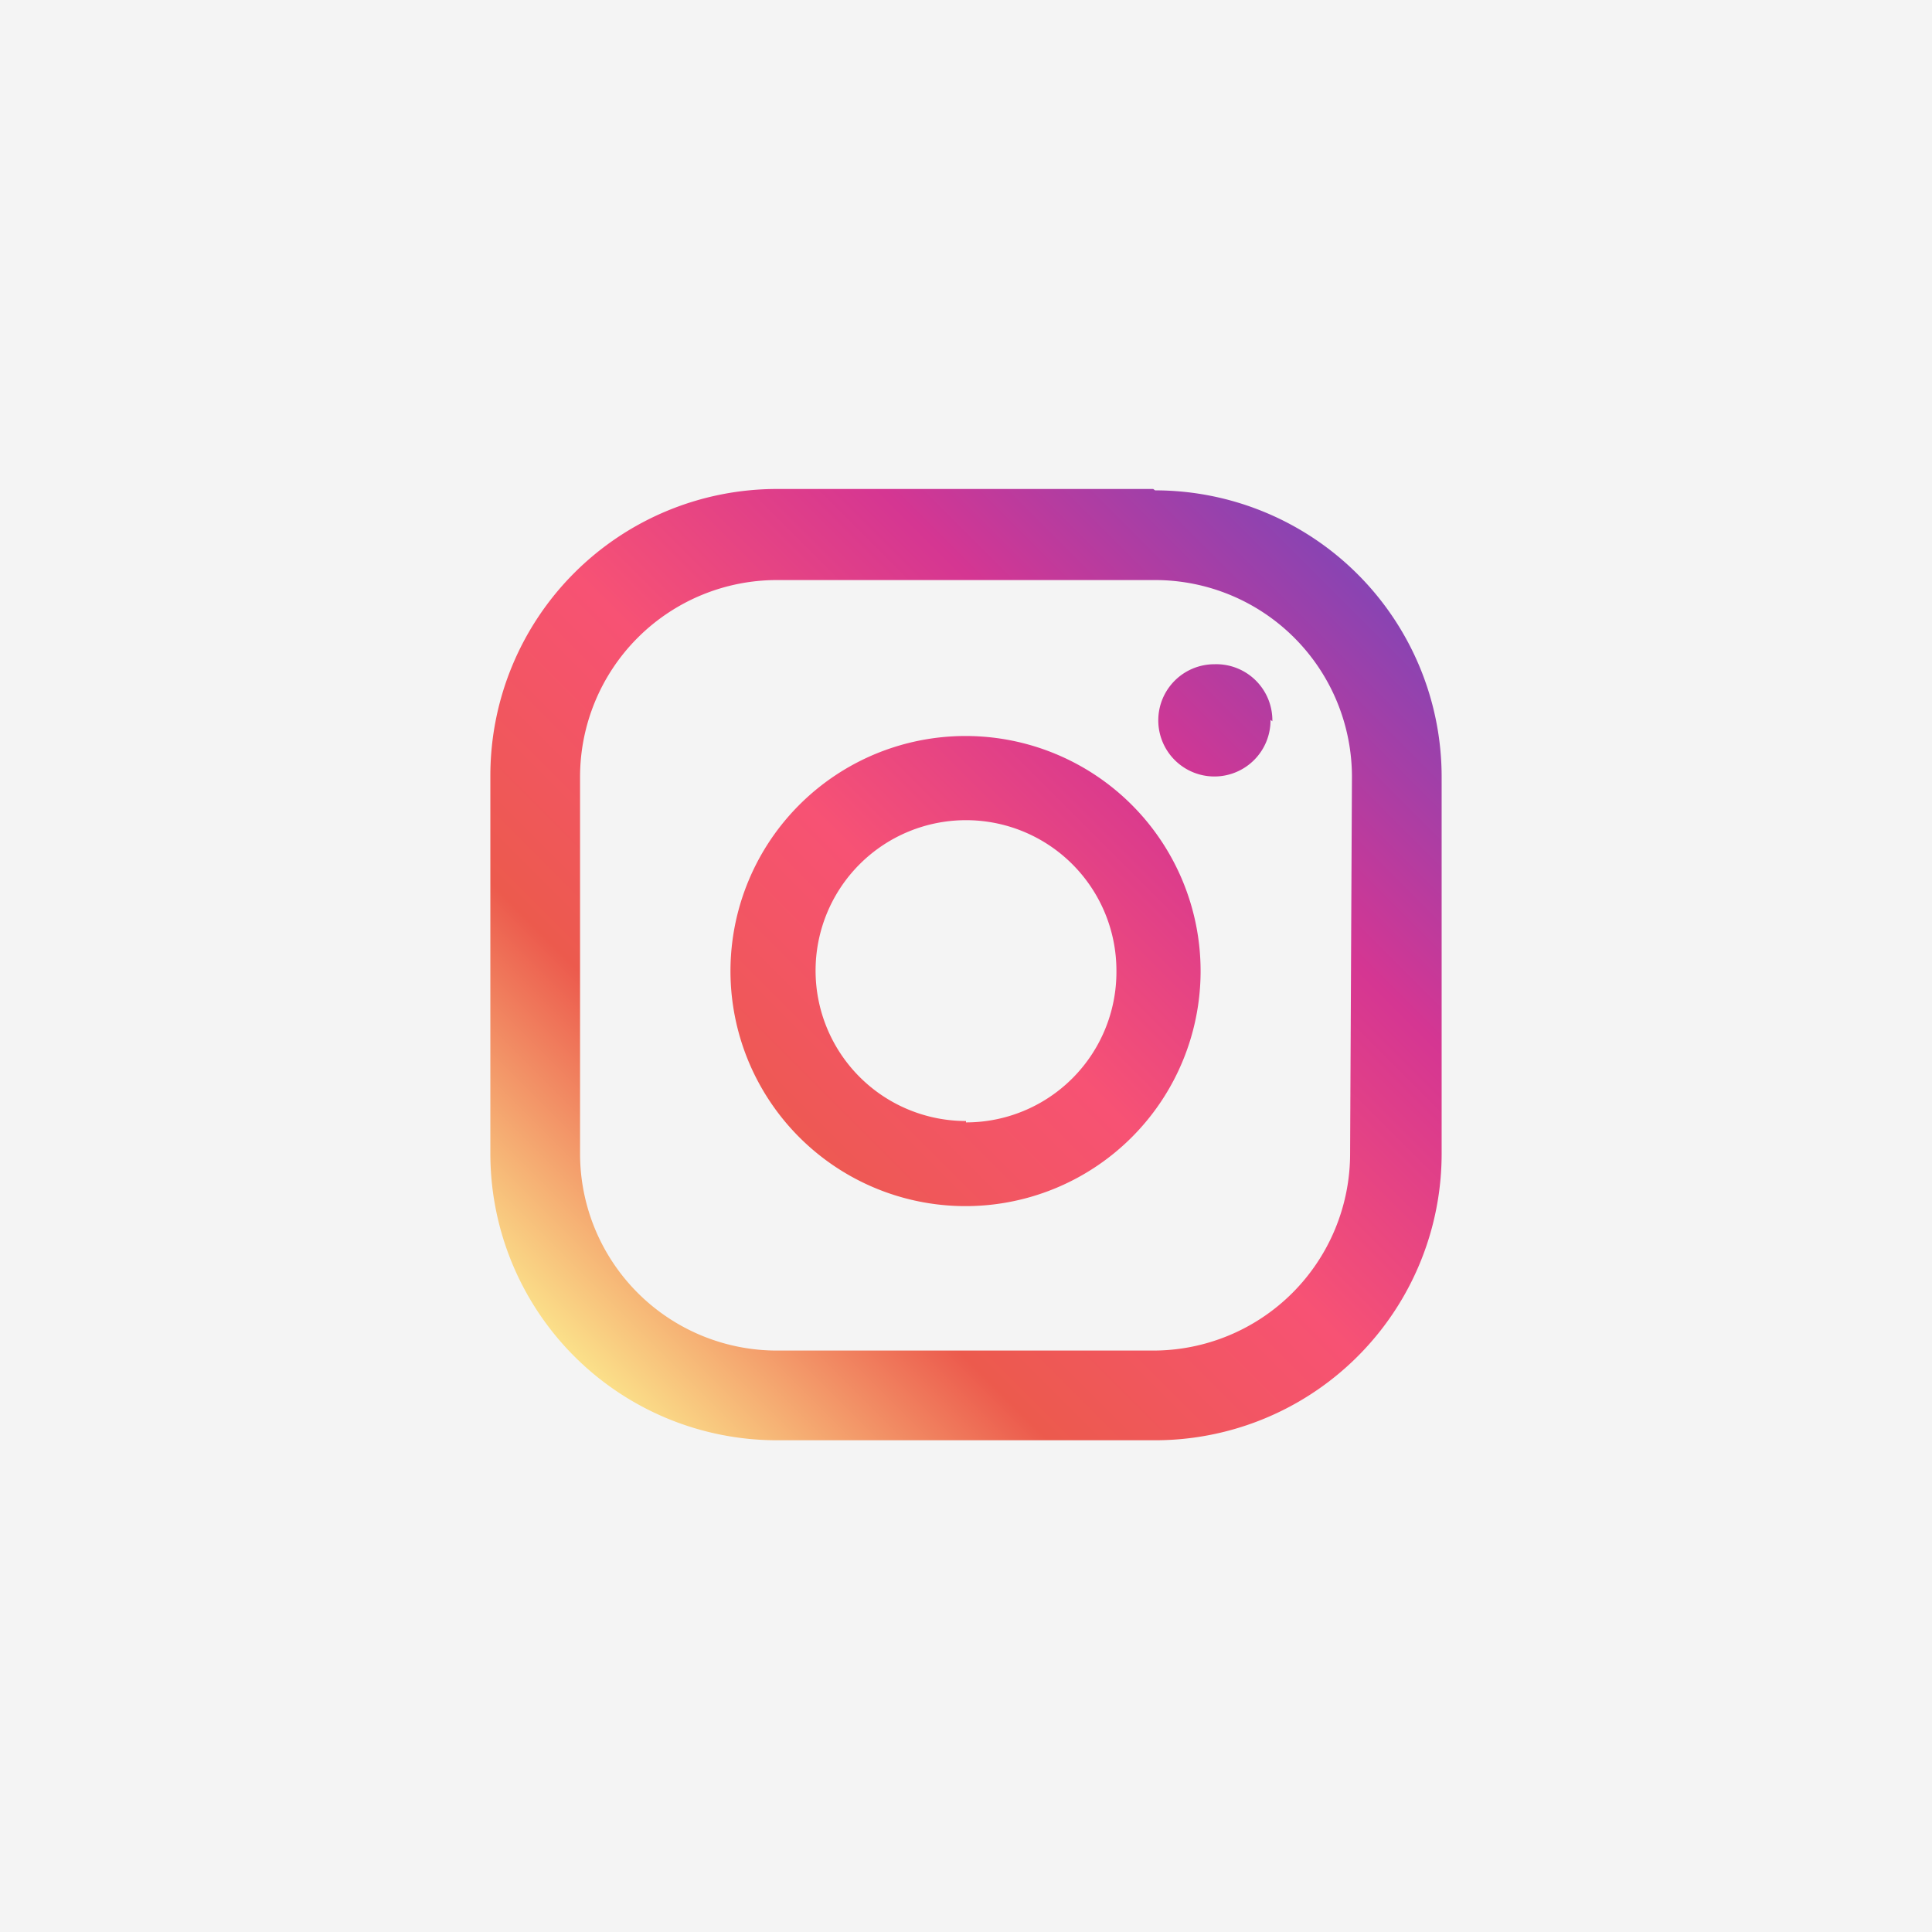
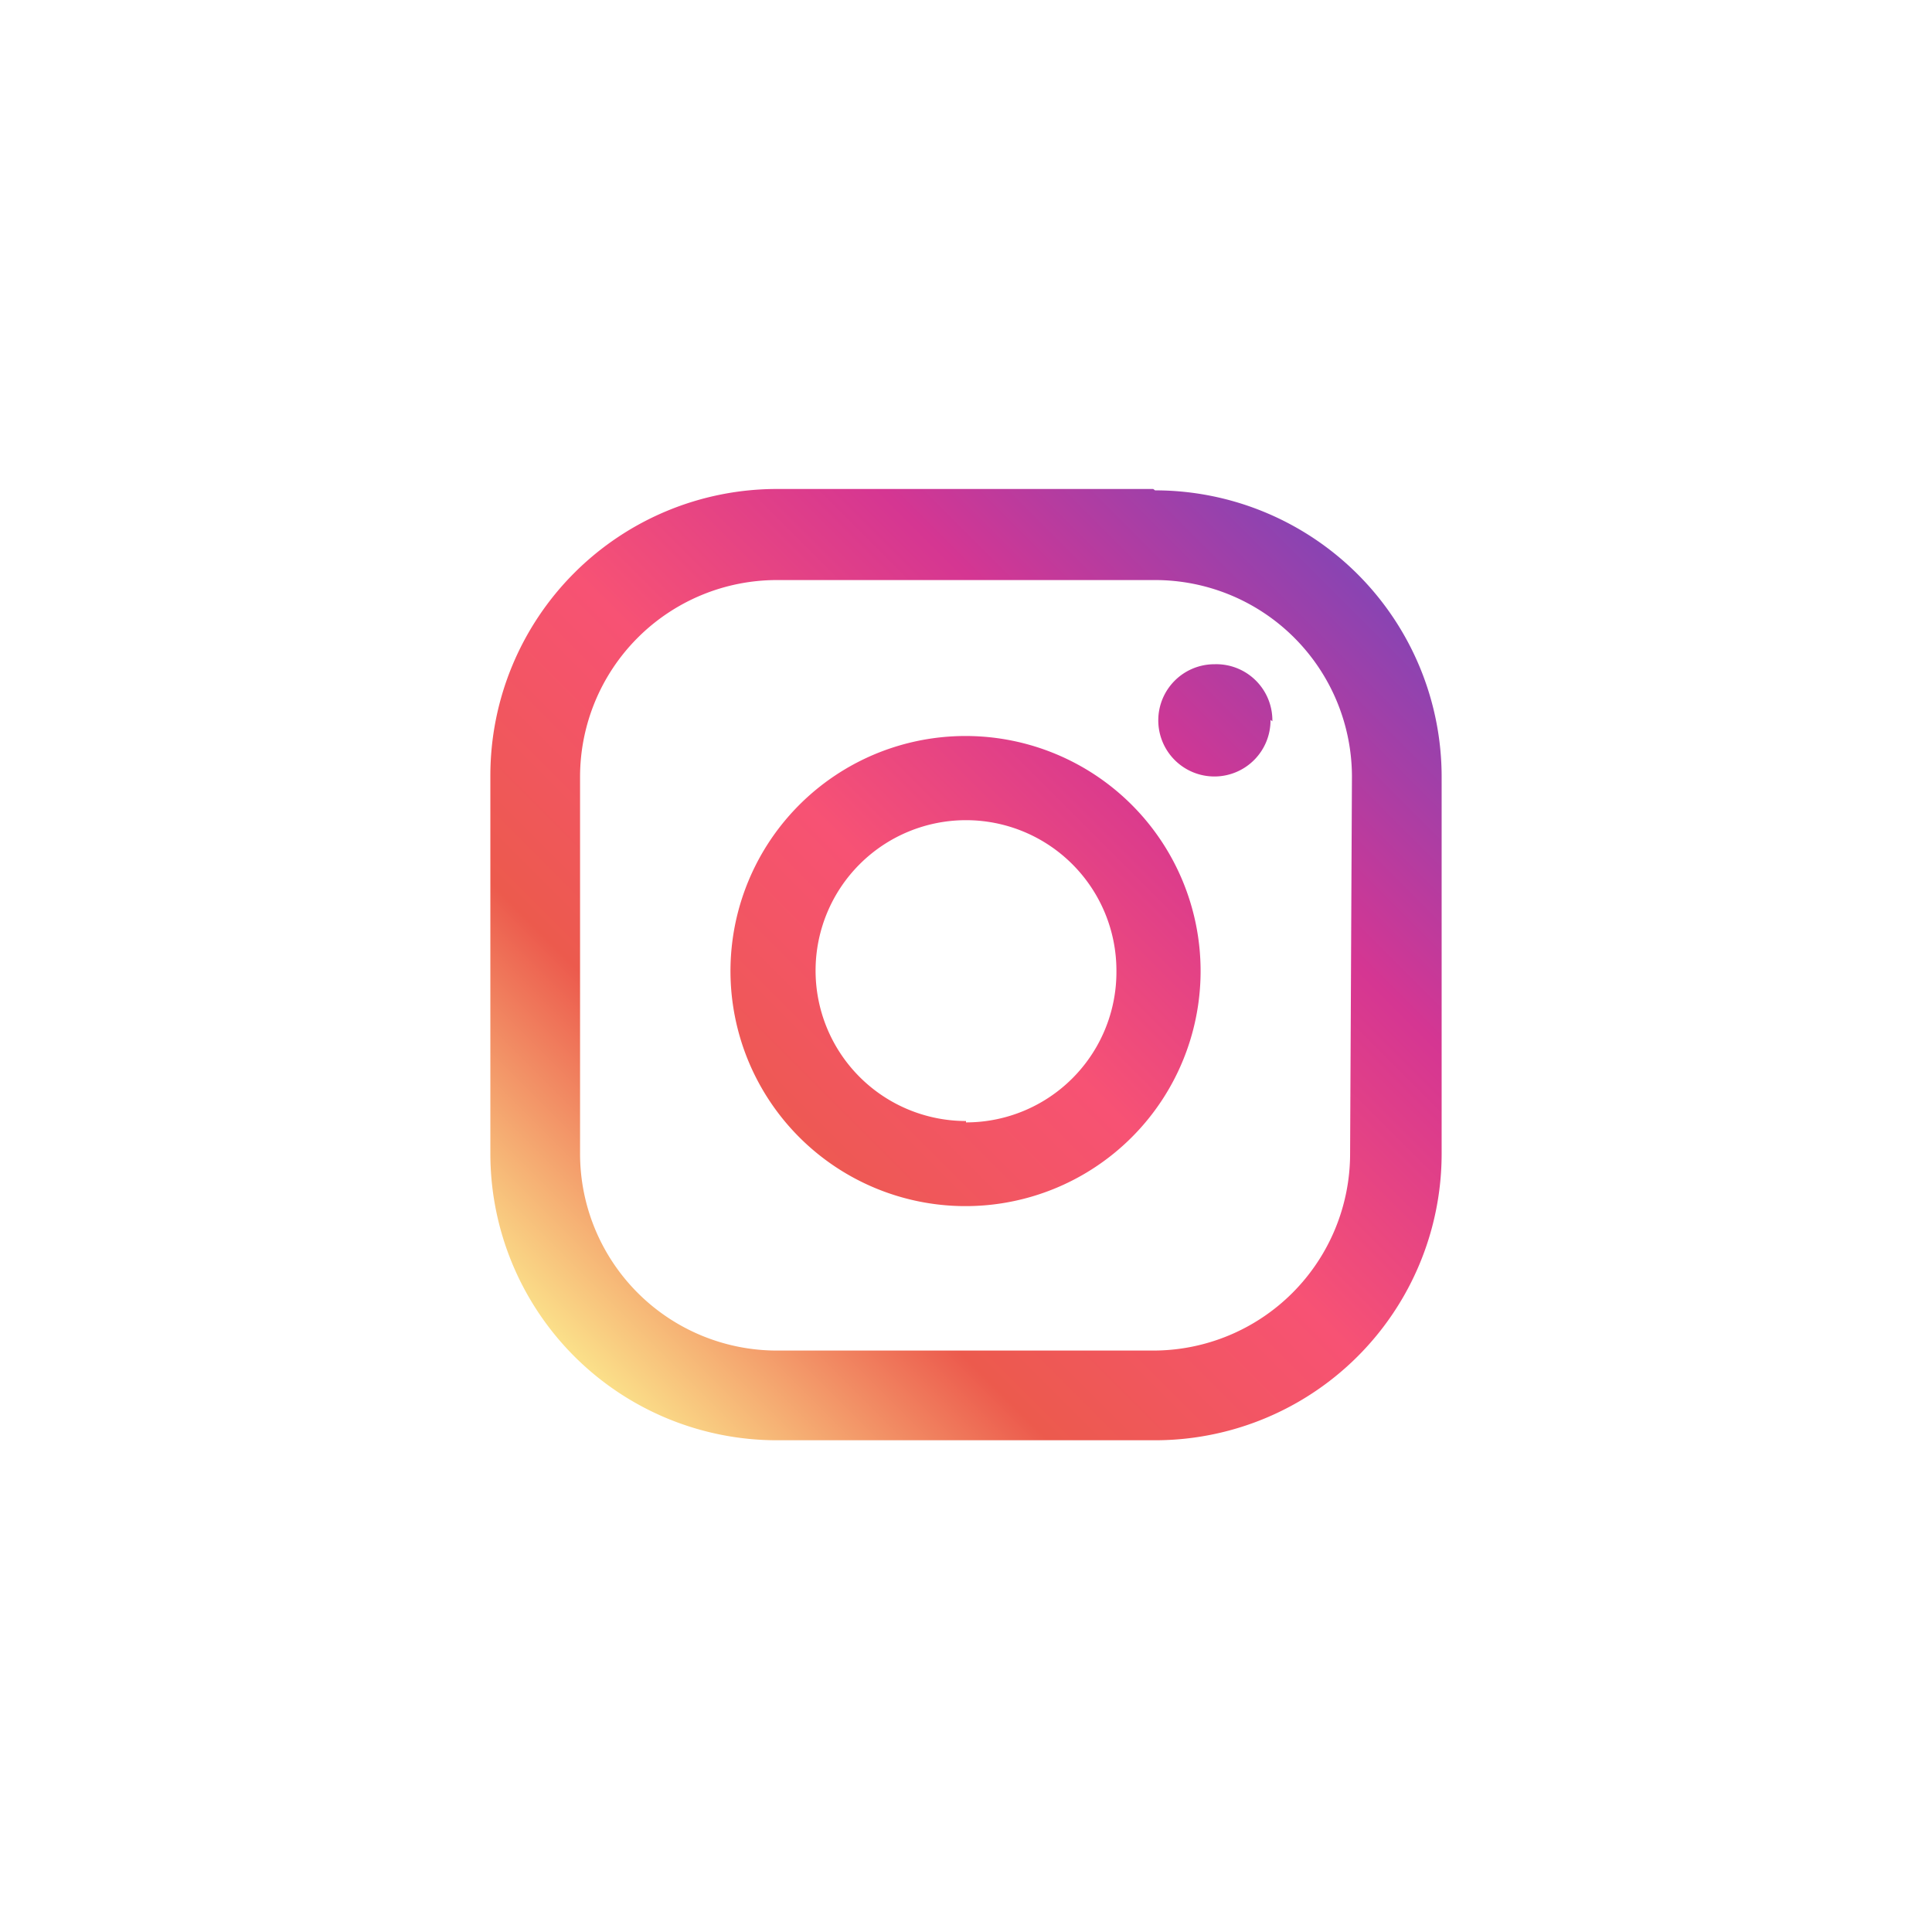
<svg xmlns="http://www.w3.org/2000/svg" id="Warstwa_1" data-name="Warstwa 1" viewBox="0 0 42 42">
  <defs>
    <linearGradient id="Gradient_bez_nazwy_16" x1="12.48" y1="29.52" x2="29.52" y2="12.48" gradientUnits="userSpaceOnUse">
      <stop offset="0" stop-color="#fbe18a" />
      <stop offset="0.25" stop-color="#ec5a4d" />
      <stop offset="0.5" stop-color="#f75274" />
      <stop offset="0.75" stop-color="#d53692" />
      <stop offset="1" stop-color="#8844b3" />
    </linearGradient>
  </defs>
-   <rect width="42" height="42" style="fill:#f4f4f4" />
  <path d="M21,16a5.11,5.11,0,1,0,5.1,5.1A5.11,5.11,0,0,0,21,16Zm0,8.37a3.27,3.27,0,1,1,3.27-3.27A3.27,3.27,0,0,1,21,24.4Zm4.07-13.74H16.89a6.23,6.23,0,0,0-6.23,6.23v8.22a6.23,6.23,0,0,0,6.23,6.23h8.22a6.23,6.23,0,0,0,6.23-6.23V16.89A6.23,6.23,0,0,0,25.11,10.66Zm4.28,14.45a4.28,4.28,0,0,1-4.28,4.28H16.89a4.28,4.28,0,0,1-4.28-4.28V16.89a4.28,4.28,0,0,1,4.28-4.28h8.22a4.28,4.28,0,0,1,4.28,4.28Zm-1.73-9.43a1.22,1.22,0,1,1-1.22-1.21A1.22,1.22,0,0,1,27.66,15.68Z" style="fill:url(#Gradient_bez_nazwy_16)" />
</svg>